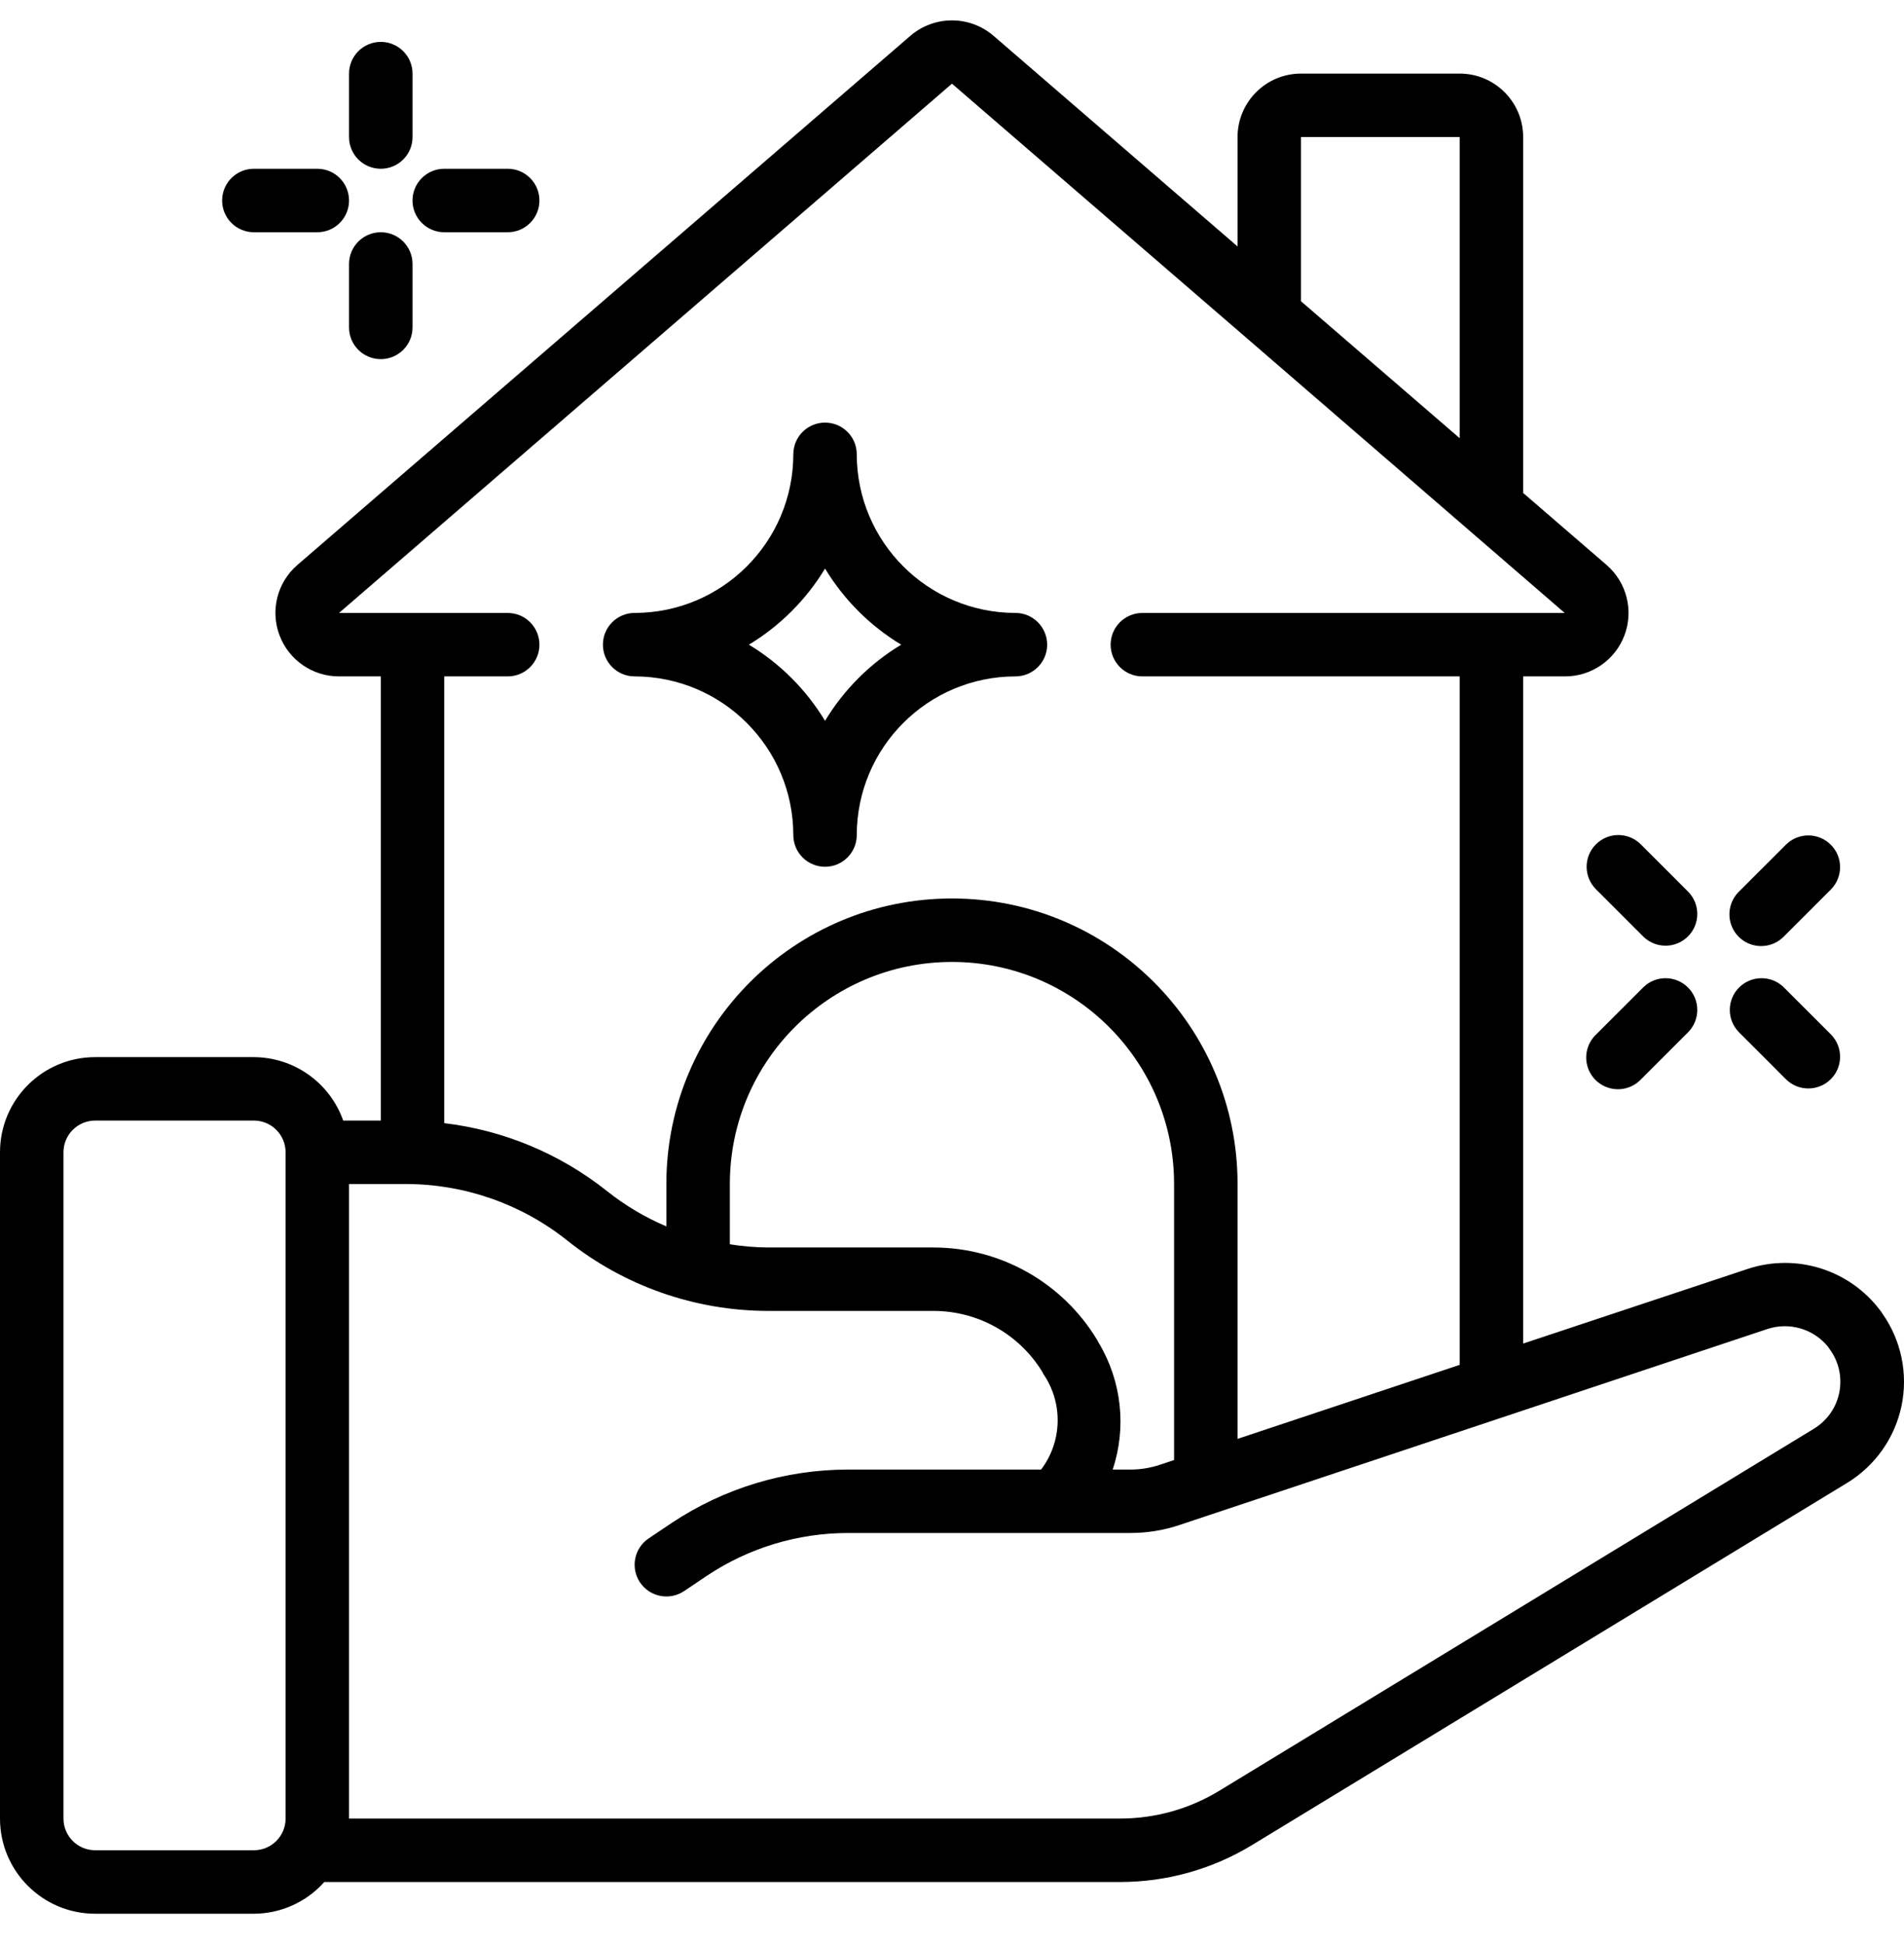
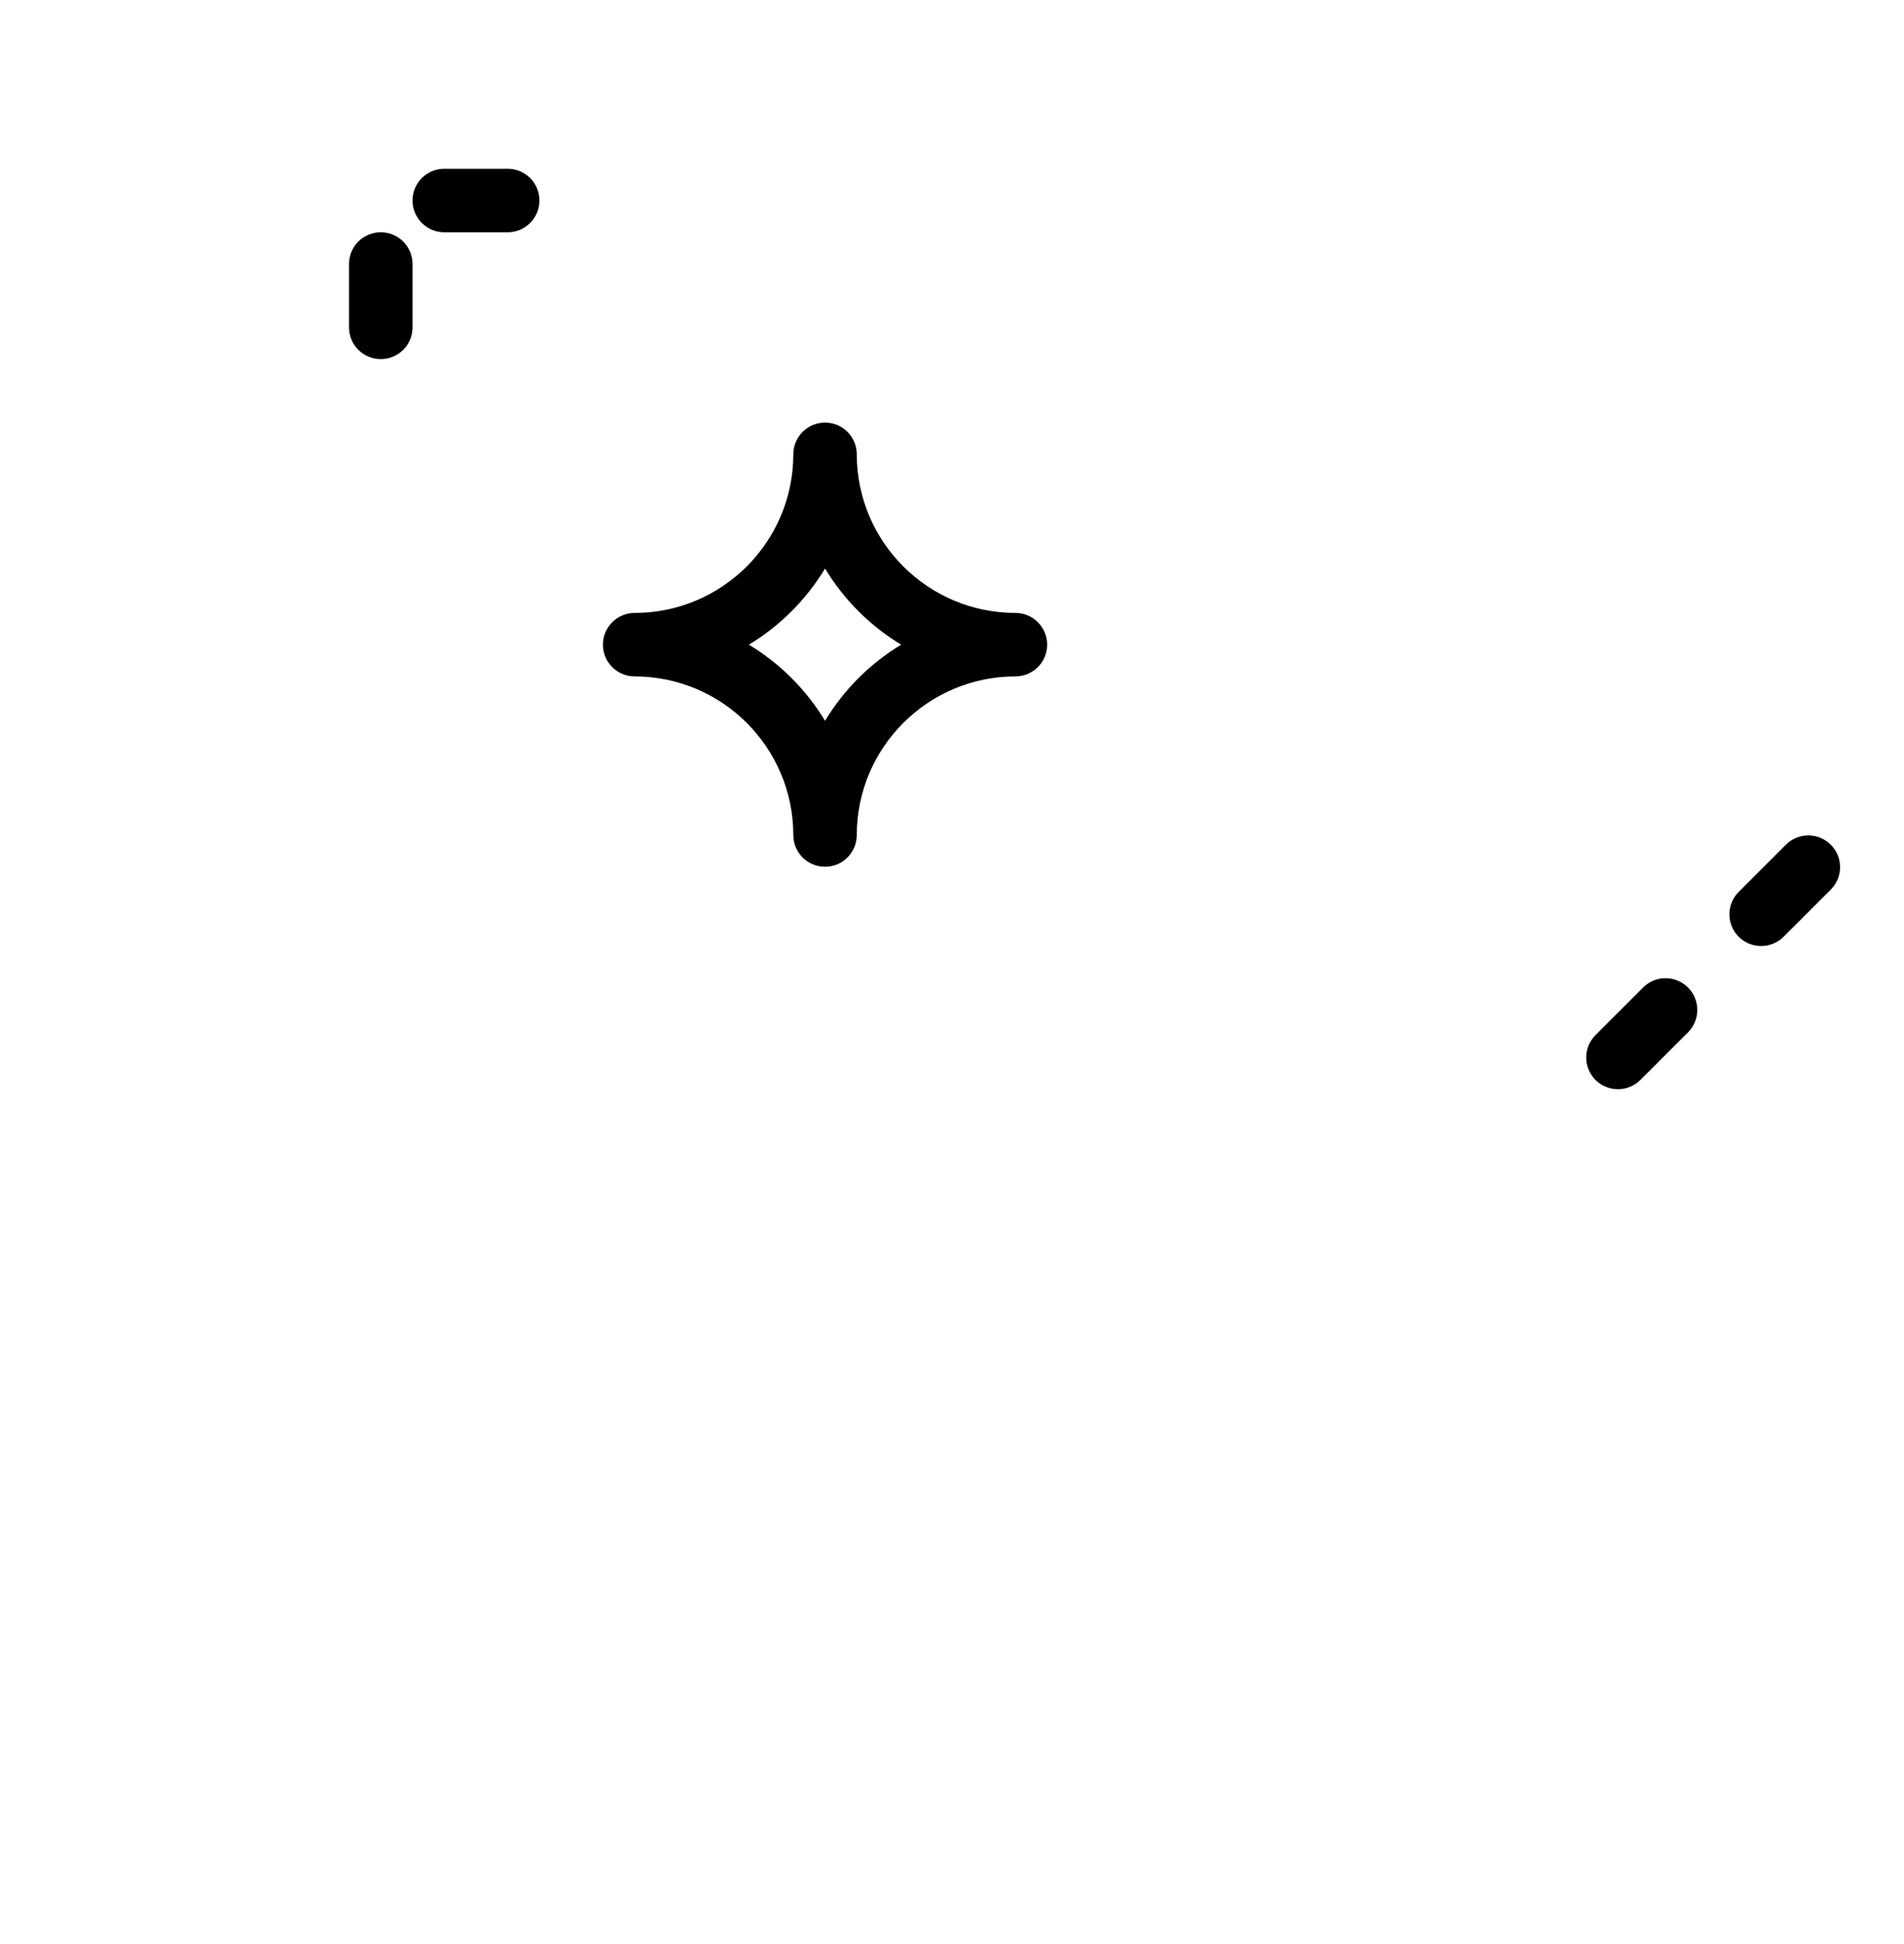
<svg xmlns="http://www.w3.org/2000/svg" width="47" height="48" viewBox="0 0 47 48" fill="none">
-   <path d="M2.35 47.249H6.266C6.931 47.247 7.563 46.962 8.005 46.466H27.651C28.8 46.466 29.927 46.15 30.909 45.552L45.588 36.617C46.282 36.197 46.771 35.508 46.938 34.715C47.104 33.921 46.934 33.094 46.466 32.431C46.45 32.404 46.431 32.378 46.412 32.353C45.654 31.346 44.339 30.934 43.142 31.329L37.599 33.172V16.7H38.625C39.282 16.704 39.871 16.297 40.101 15.682C40.331 15.067 40.152 14.373 39.654 13.945L37.599 12.171V3.384C37.599 2.519 36.897 1.817 36.032 1.817H32.115C31.25 1.817 30.549 2.519 30.549 3.384V6.085L24.517 0.877C23.93 0.379 23.068 0.379 22.481 0.877L7.342 13.948C6.845 14.376 6.668 15.069 6.899 15.683C7.129 16.298 7.717 16.703 8.374 16.7H9.4V27.666H8.472C8.141 26.731 7.259 26.104 6.266 26.1H2.35C1.052 26.1 0 27.152 0 28.45V44.899C0 46.197 1.052 47.249 2.35 47.249ZM43.63 32.812C44.167 32.636 44.758 32.806 45.118 33.243C45.13 33.262 45.143 33.281 45.157 33.299C45.388 33.606 45.477 33.997 45.404 34.374C45.331 34.751 45.101 35.079 44.772 35.277L30.095 44.215C29.358 44.663 28.513 44.899 27.651 44.899H8.616V29.233H10.026C11.472 29.235 12.874 29.727 14.003 30.628C15.41 31.751 17.156 32.363 18.956 32.366H23.053C24.145 32.369 25.158 32.938 25.728 33.869C25.737 33.889 25.746 33.907 25.754 33.921C26.246 34.638 26.224 35.59 25.699 36.283H20.93C19.383 36.284 17.872 36.742 16.584 37.599L16.012 37.983C15.653 38.224 15.558 38.711 15.799 39.07C16.041 39.429 16.527 39.524 16.887 39.283L17.454 38.902C18.483 38.216 19.693 37.85 20.93 37.849H27.893C28.316 37.85 28.736 37.781 29.136 37.645L43.63 32.812ZM28.982 36.048L28.634 36.164C28.396 36.244 28.145 36.284 27.893 36.283H27.467C27.812 35.243 27.688 34.104 27.127 33.163C27.114 33.136 27.1 33.11 27.084 33.084C26.233 31.671 24.705 30.805 23.054 30.8H18.956C18.641 30.797 18.327 30.771 18.016 30.721V29.233C18.016 26.205 20.471 23.75 23.499 23.75C26.527 23.75 28.982 26.205 28.982 29.233V36.048ZM32.115 3.384H36.032V10.819L32.115 7.438V3.384ZM12.533 16.7C12.966 16.7 13.316 16.349 13.316 15.917C13.316 15.484 12.966 15.134 12.533 15.134H8.368L23.499 2.066L30.784 8.356L38.625 15.134H28.199C27.766 15.134 27.416 15.484 27.416 15.917C27.416 16.349 27.766 16.7 28.199 16.7H36.032V33.698L30.549 35.525V29.233C30.549 25.34 27.393 22.183 23.499 22.183C19.606 22.183 16.449 25.34 16.449 29.233V30.279C15.922 30.056 15.428 29.761 14.981 29.405C13.824 28.485 12.434 27.905 10.966 27.73V16.7H12.533ZM1.567 28.45C1.567 28.017 1.917 27.666 2.35 27.666H6.266C6.699 27.666 7.05 28.017 7.05 28.45V44.899C7.05 45.332 6.699 45.682 6.266 45.682H2.35C1.917 45.682 1.567 45.332 1.567 44.899V28.45Z" fill="black" />
-   <path d="M9.4 4.167C9.832 4.167 10.183 3.817 10.183 3.384V1.817C10.183 1.385 9.832 1.034 9.4 1.034C8.967 1.034 8.616 1.385 8.616 1.817V3.384C8.616 3.817 8.967 4.167 9.4 4.167Z" fill="black" />
  <path d="M9.4 5.734C8.967 5.734 8.616 6.085 8.616 6.517V8.084C8.616 8.517 8.967 8.867 9.4 8.867C9.832 8.867 10.183 8.517 10.183 8.084V6.517C10.183 6.085 9.832 5.734 9.4 5.734Z" fill="black" />
  <path d="M10.966 5.734H12.533C12.966 5.734 13.316 5.383 13.316 4.951C13.316 4.518 12.966 4.167 12.533 4.167H10.966C10.534 4.167 10.183 4.518 10.183 4.951C10.183 5.383 10.534 5.734 10.966 5.734Z" fill="black" />
-   <path d="M6.266 5.734H7.833C8.266 5.734 8.616 5.383 8.616 4.951C8.616 4.518 8.266 4.167 7.833 4.167H6.266C5.834 4.167 5.483 4.518 5.483 4.951C5.483 5.383 5.834 5.734 6.266 5.734Z" fill="black" />
  <path d="M43.473 23.358C43.681 23.358 43.88 23.276 44.027 23.129L45.202 21.954C45.499 21.646 45.495 21.158 45.193 20.856C44.89 20.554 44.402 20.549 44.094 20.846L42.919 22.021C42.696 22.245 42.629 22.582 42.75 22.875C42.871 23.167 43.157 23.358 43.473 23.358Z" fill="black" />
  <path d="M40.57 24.371L39.395 25.546C39.191 25.743 39.109 26.034 39.181 26.308C39.253 26.582 39.467 26.796 39.741 26.867C40.014 26.939 40.306 26.857 40.502 26.654L41.677 25.479C41.974 25.172 41.97 24.683 41.668 24.381C41.366 24.079 40.877 24.074 40.57 24.371Z" fill="black" />
-   <path d="M44.094 26.654C44.402 26.951 44.89 26.946 45.193 26.644C45.495 26.342 45.499 25.854 45.202 25.546L44.027 24.371C43.72 24.074 43.231 24.079 42.929 24.381C42.627 24.683 42.623 25.172 42.92 25.479L44.094 26.654Z" fill="black" />
-   <path d="M39.395 20.846C39.089 21.152 39.089 21.648 39.395 21.954L40.57 23.129C40.877 23.426 41.366 23.421 41.668 23.119C41.97 22.817 41.974 22.328 41.677 22.021L40.502 20.846C40.196 20.54 39.701 20.54 39.395 20.846Z" fill="black" />
  <path d="M15.666 16.7C17.828 16.703 19.58 18.455 19.583 20.617C19.583 21.049 19.933 21.4 20.366 21.4C20.799 21.4 21.149 21.049 21.149 20.617C21.152 18.455 22.904 16.703 25.066 16.7C25.498 16.7 25.849 16.349 25.849 15.917C25.849 15.484 25.498 15.133 25.066 15.133C22.904 15.131 21.152 13.379 21.149 11.217C21.149 10.784 20.799 10.434 20.366 10.434C19.933 10.434 19.583 10.784 19.583 11.217C19.58 13.379 17.828 15.131 15.666 15.133C15.233 15.133 14.883 15.484 14.883 15.917C14.883 16.349 15.233 16.7 15.666 16.7ZM20.366 14.037C20.831 14.807 21.476 15.452 22.246 15.917C21.476 16.381 20.831 17.027 20.366 17.797C19.901 17.027 19.256 16.381 18.486 15.917C19.256 15.452 19.901 14.807 20.366 14.037Z" fill="black" />
</svg>